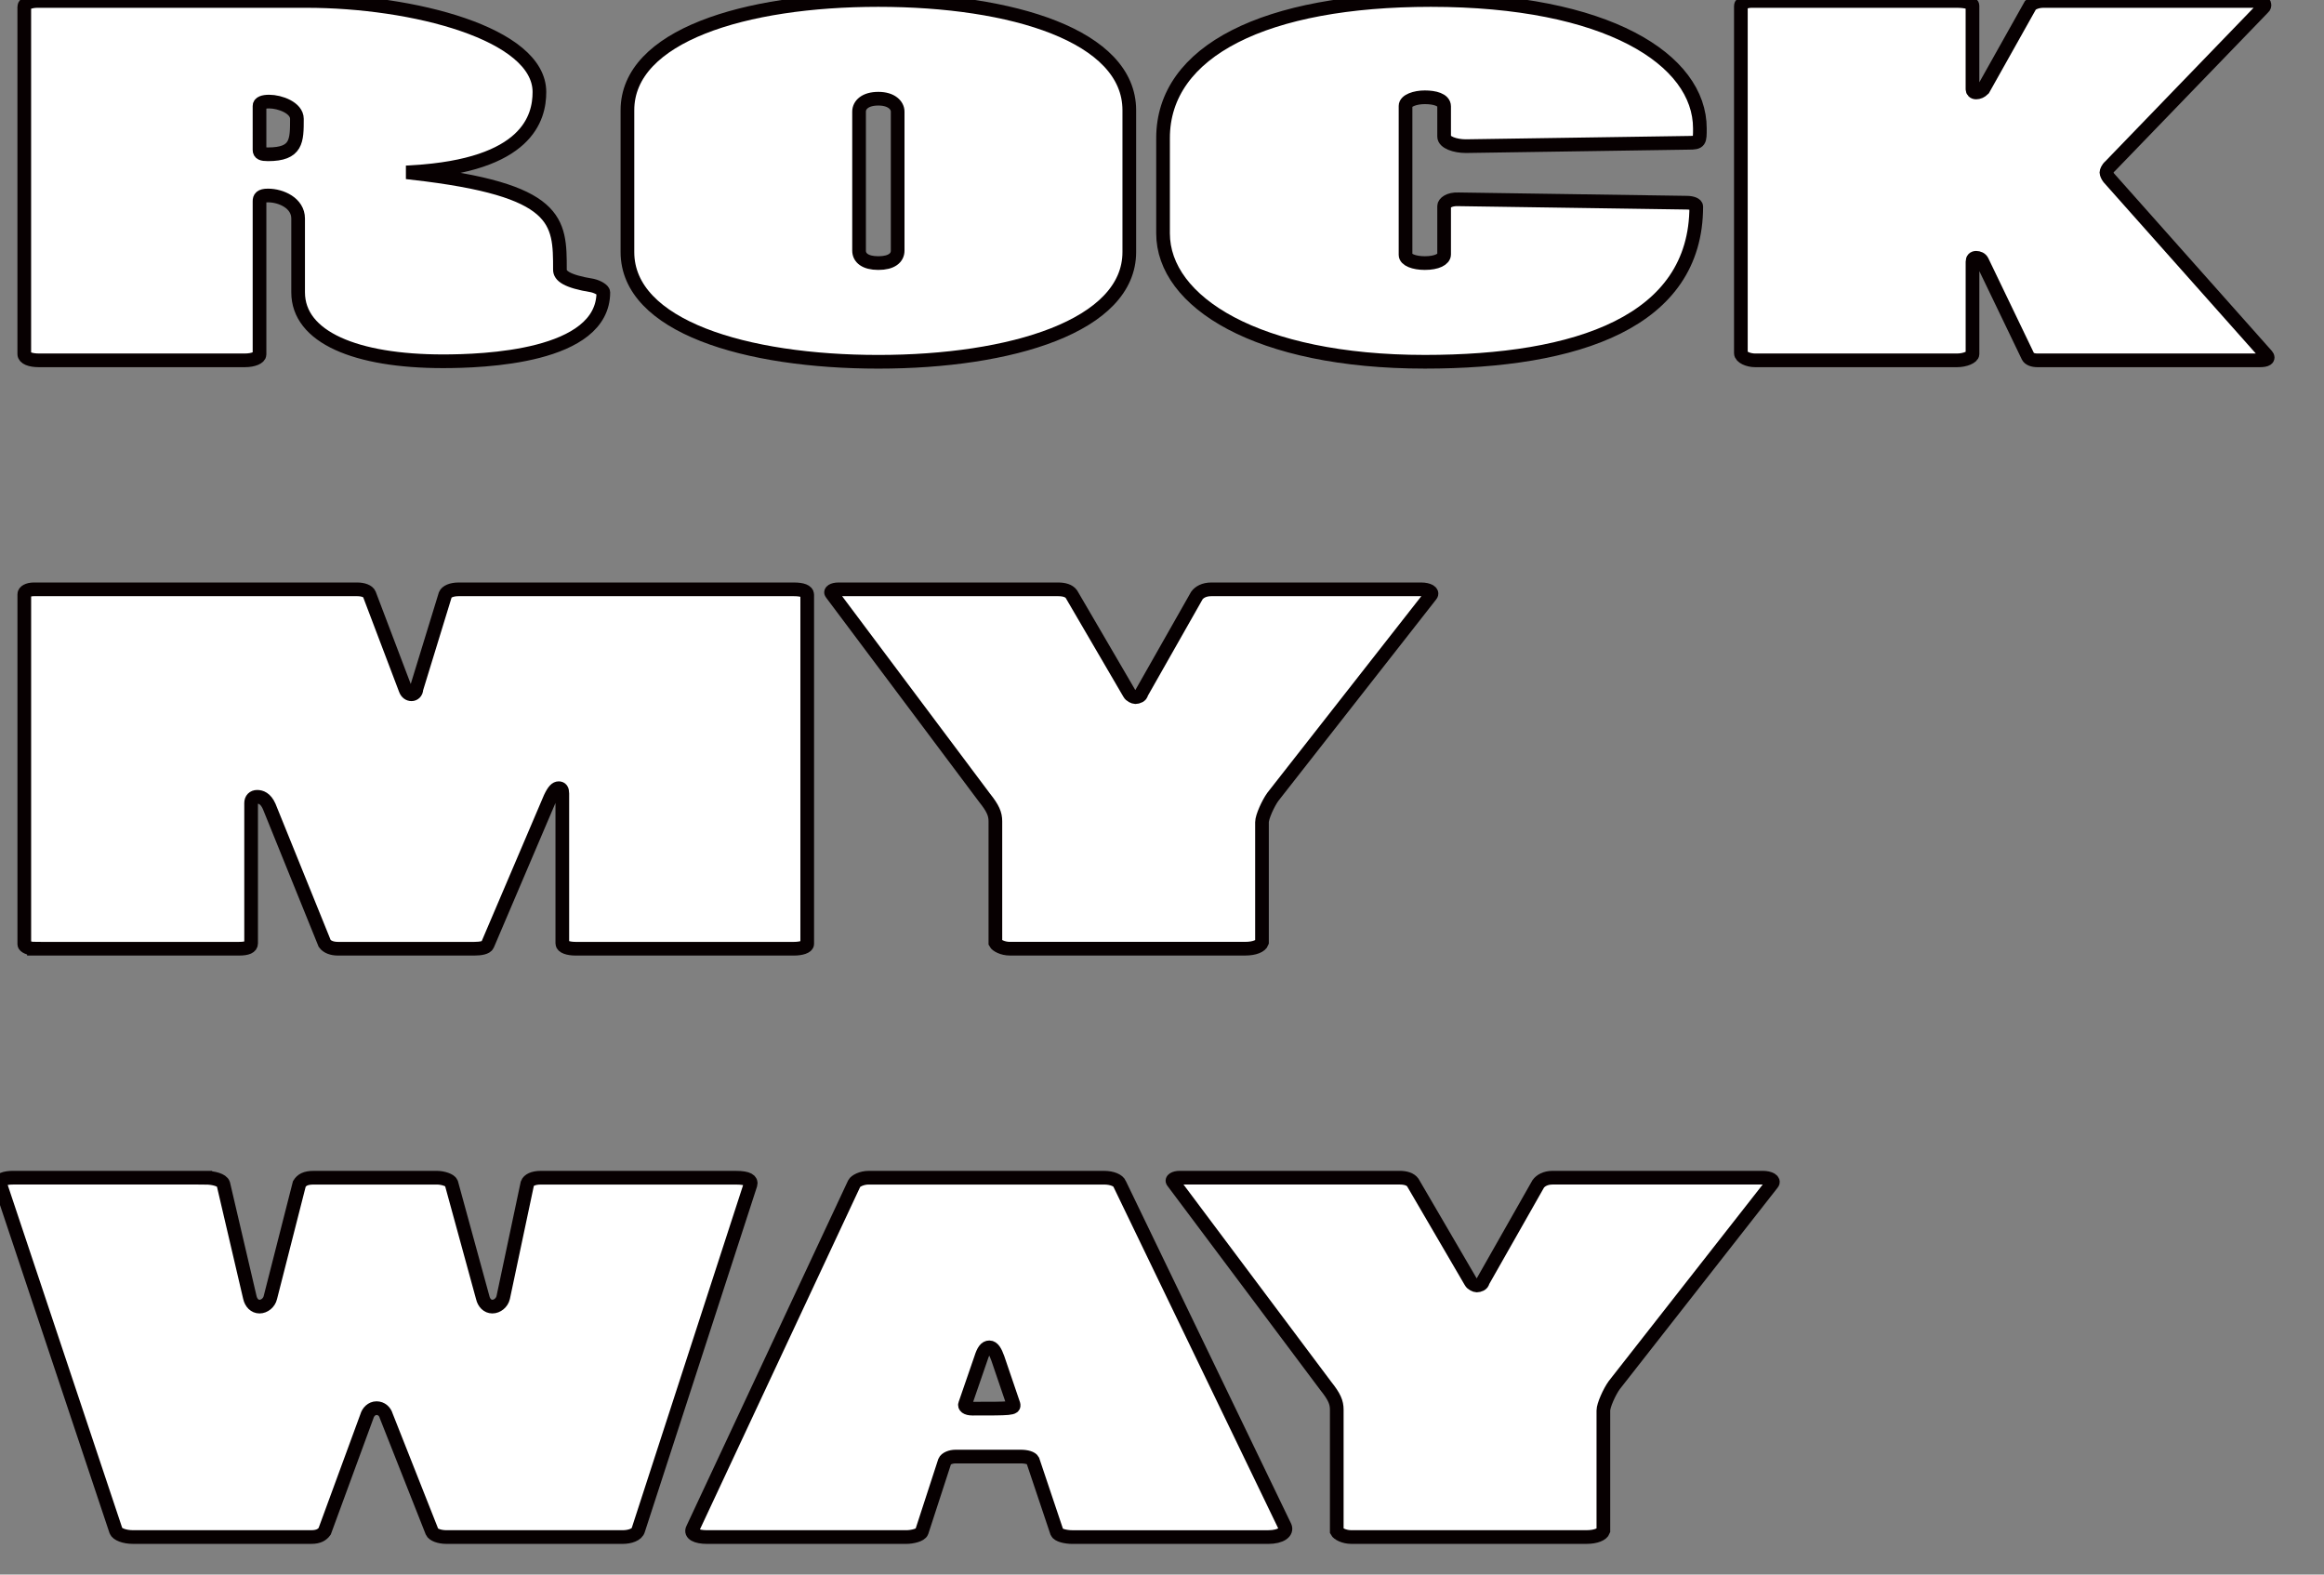
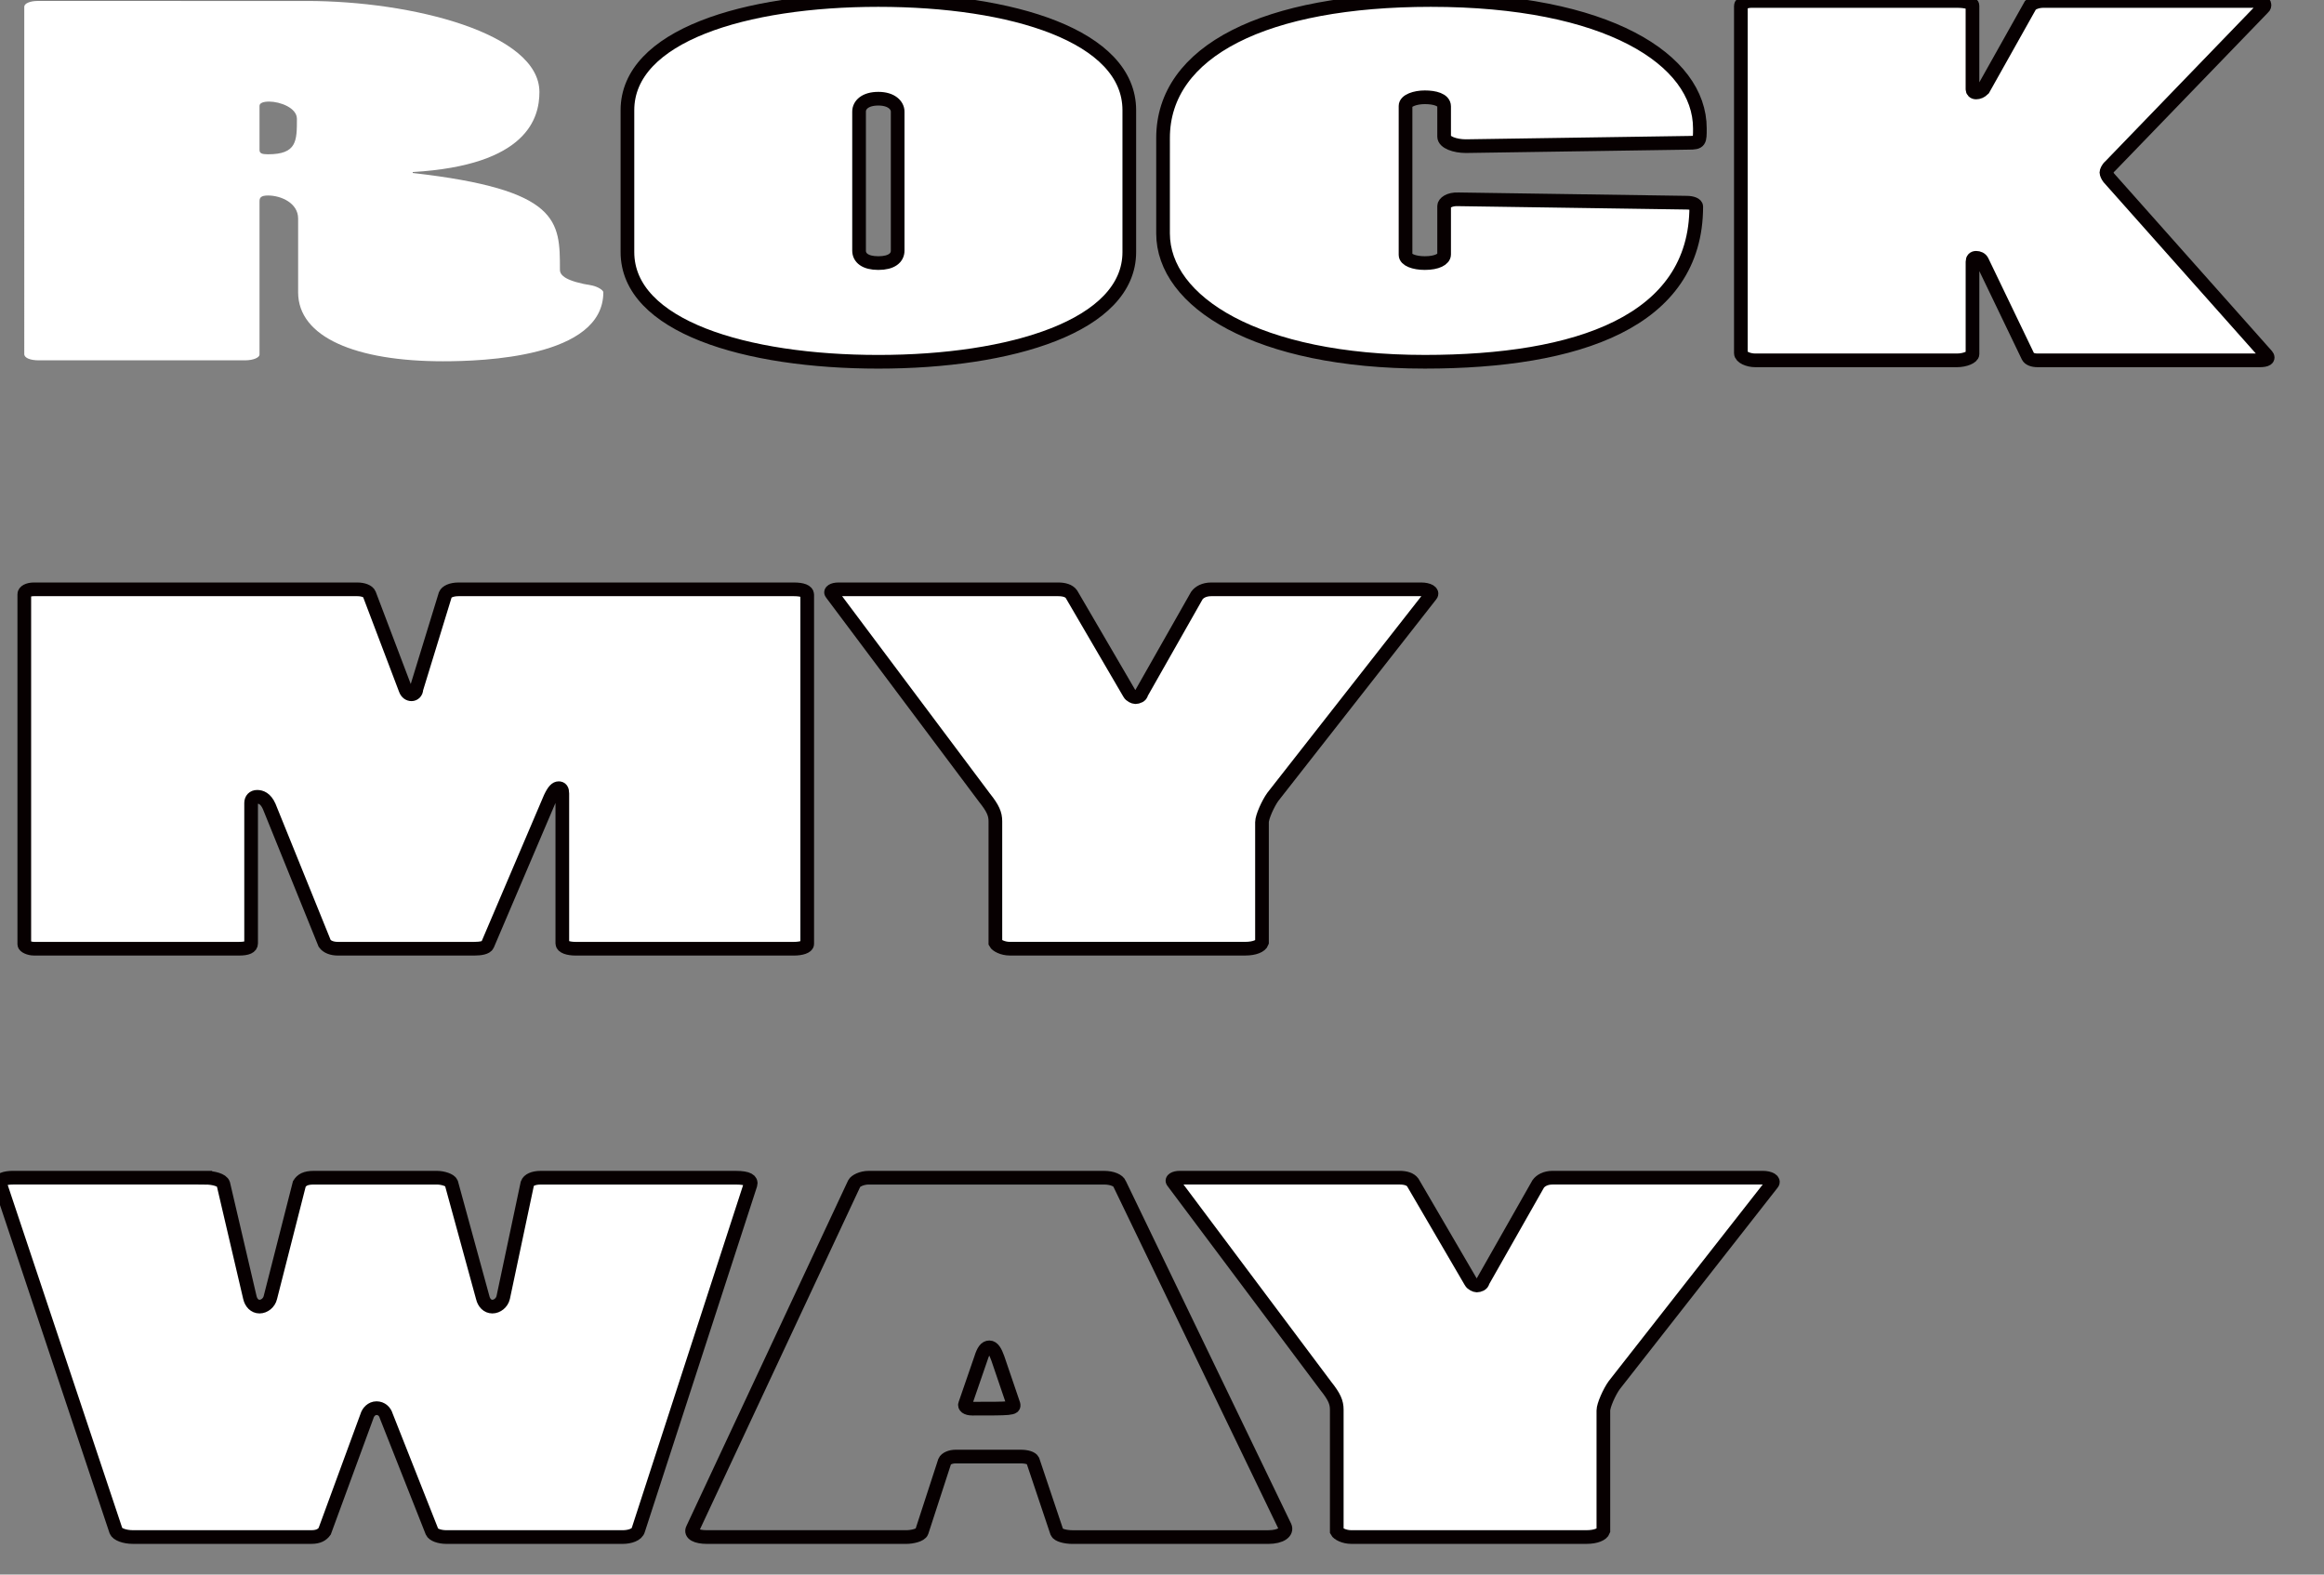
<svg xmlns="http://www.w3.org/2000/svg" version="1.1" id="圖層_1" x="0px" y="0px" width="113.667px" height="77px" viewBox="0 0 113.667 77" enable-background="new 0 0 113.667 77" xml:space="preserve">
  <rect x="0" y="0" width="113.667" height="77" fill="#808080" stroke="none" />
  <g>
    <path fill="#FFFFFF" d="M14.994,0.047c5.193,0,11.389,1.594,11.389,4.452c0,1.266-0.59,3.585-6.196,3.914v0.046   c7.199,0.82,7.199,2.343,7.199,4.733c0,0.281,0.294,0.562,1.593,0.773c0.294,0.07,0.53,0.234,0.53,0.328   c0,3.188-5.9,3.374-7.847,3.374c-4.248,0-7.081-1.172-7.081-3.374v-3.608c0-0.75-0.826-1.125-1.475-1.125   c-0.354,0-0.413,0.117-0.413,0.281v7.499c0,0.141-0.295,0.281-0.708,0.281H1.895c-0.413,0-0.708-0.117-0.708-0.305V0.329   c0-0.164,0.295-0.282,0.649-0.282H14.994z M12.693,7.334c0,0.164,0.118,0.211,0.413,0.211c1.416,0,1.416-0.656,1.416-1.733   c0-0.54-0.826-0.844-1.357-0.844c-0.294,0-0.472,0.071-0.472,0.211V7.334z" />
-     <path fill="none" stroke="#070001" stroke-width="0.669" stroke-miterlimit="10" d="M14.994,0.047   c5.193,0,11.389,1.594,11.389,4.452c0,1.266-0.59,3.585-6.196,3.914v0.046c7.199,0.82,7.199,2.343,7.199,4.733   c0,0.281,0.294,0.562,1.593,0.773c0.294,0.07,0.53,0.234,0.53,0.328c0,3.188-5.9,3.374-7.847,3.374   c-4.248,0-7.081-1.172-7.081-3.374v-3.608c0-0.75-0.826-1.125-1.475-1.125c-0.354,0-0.413,0.117-0.413,0.281v7.499   c0,0.141-0.295,0.281-0.708,0.281H1.895c-0.413,0-0.708-0.117-0.708-0.305V0.329c0-0.164,0.295-0.282,0.649-0.282H14.994z    M12.693,7.334c0,0.164,0.118,0.211,0.413,0.211c1.416,0,1.416-0.656,1.416-1.733c0-0.54-0.826-0.844-1.357-0.844   c-0.294,0-0.472,0.071-0.472,0.211V7.334z" />
    <path fill="#FFFFFF" d="M30.688,5.39c0-3.632,5.724-5.39,12.273-5.39c6.549,0,12.273,1.758,12.273,5.39v6.936   c0,3.608-5.783,5.366-12.273,5.366c-6.49,0-12.273-1.734-12.273-5.366V5.39z M42.017,12.255c0,0.351,0.295,0.61,0.944,0.61   c0.649,0,0.944-0.259,0.944-0.61V5.46c0-0.304-0.295-0.633-0.944-0.633c-0.649,0-0.944,0.304-0.944,0.633V12.255z" />
    <path fill="none" stroke="#070001" stroke-width="0.669" stroke-miterlimit="10" d="M30.688,5.39c0-3.632,5.724-5.39,12.273-5.39   c6.549,0,12.273,1.758,12.273,5.39v6.936c0,3.608-5.783,5.366-12.273,5.366c-6.49,0-12.273-1.734-12.273-5.366V5.39z    M42.017,12.255c0,0.351,0.295,0.61,0.944,0.61c0.649,0,0.944-0.259,0.944-0.61V5.46c0-0.304-0.295-0.633-0.944-0.633   c-0.649,0-0.944,0.304-0.944,0.633V12.255z" />
    <path fill="#FFFFFF" d="M56.885,6.749C56.885,2.484,61.9,0,69.983,0c8.615,0,13.158,2.906,13.158,6.28c0,0.633,0,0.703-0.531,0.703   L71.695,7.147c-0.531,0-1.063-0.188-1.063-0.468V5.202c0-0.328-0.472-0.445-0.943-0.445c-0.473,0-0.944,0.164-0.944,0.422v7.287   c0,0.235,0.413,0.399,0.944,0.399c0.59,0,0.943-0.188,0.943-0.423v-2.366c0-0.141,0.237-0.352,0.708-0.329l11.152,0.165   c0.294,0,0.472,0.093,0.472,0.187c0,5.647-5.842,7.592-13.275,7.592c-8.202,0-12.804-2.929-12.804-6.279V6.749z" />
    <path fill="none" stroke="#070001" stroke-width="0.669" stroke-miterlimit="10" d="M56.885,6.749C56.885,2.484,61.9,0,69.983,0   c8.615,0,13.158,2.906,13.158,6.28c0,0.633,0,0.703-0.531,0.703L71.695,7.147c-0.531,0-1.063-0.188-1.063-0.468V5.202   c0-0.328-0.472-0.445-0.943-0.445c-0.473,0-0.944,0.164-0.944,0.422v7.287c0,0.235,0.413,0.399,0.944,0.399   c0.59,0,0.943-0.188,0.943-0.423v-2.366c0-0.141,0.237-0.352,0.708-0.329l11.152,0.165c0.294,0,0.472,0.093,0.472,0.187   c0,5.647-5.842,7.592-13.275,7.592c-8.202,0-12.804-2.929-12.804-6.279V6.749z" />
    <path fill="#FFFFFF" d="M96.947,12.771c-0.059-0.117-0.177-0.164-0.294-0.164c-0.118,0-0.178,0.07-0.178,0.188v4.522   c0,0.141-0.354,0.305-0.768,0.305h-9.854c-0.354,0-0.707-0.164-0.707-0.352V0.281c0-0.117,0.235-0.234,0.53-0.234h10.03   c0.473,0,0.768,0.094,0.768,0.234v4.077c0,0.093,0.06,0.164,0.178,0.164c0.117,0,0.235-0.046,0.354-0.164l2.301-4.1   c0.118-0.118,0.354-0.211,0.649-0.211h10.385c0.236,0,0.413,0.071,0.413,0.188c0,0.047,0,0.094-0.06,0.141l-7.493,7.756   c-0.118,0.094-0.177,0.258-0.177,0.304c0,0.048,0.059,0.188,0.117,0.259l7.729,8.693c0.118,0.141,0,0.234-0.354,0.234H99.662   c-0.236,0-0.414-0.07-0.472-0.188L96.947,12.771z" />
    <path fill="none" stroke="#070001" stroke-width="0.669" stroke-miterlimit="10" d="M96.947,12.771   c-0.059-0.117-0.177-0.164-0.294-0.164c-0.118,0-0.178,0.07-0.178,0.188v4.522c0,0.141-0.354,0.305-0.768,0.305h-9.854   c-0.354,0-0.707-0.164-0.707-0.352V0.281c0-0.117,0.235-0.234,0.53-0.234h10.03c0.473,0,0.768,0.094,0.768,0.234v4.077   c0,0.093,0.06,0.164,0.178,0.164c0.117,0,0.235-0.046,0.354-0.164l2.301-4.1c0.118-0.118,0.354-0.211,0.649-0.211h10.385   c0.236,0,0.413,0.071,0.413,0.188c0,0.047,0,0.094-0.06,0.141l-7.493,7.756c-0.118,0.094-0.177,0.258-0.177,0.304   c0,0.048,0.059,0.188,0.117,0.259l7.729,8.693c0.118,0.141,0,0.234-0.354,0.234H99.662c-0.236,0-0.414-0.07-0.472-0.188   L96.947,12.771z" />
    <path fill="#FFFFFF" d="M1.66,46.393c-0.236,0-0.472-0.117-0.472-0.21V29.054c0-0.117,0.177-0.234,0.472-0.234h15.813   c0.294,0,0.531,0.094,0.59,0.234l1.77,4.663c0.059,0.164,0.177,0.234,0.295,0.234c0.118,0,0.236-0.093,0.236-0.257l1.417-4.616   c0.059-0.141,0.295-0.258,0.649-0.258h16.402c0.413,0,0.649,0.094,0.649,0.258v17.082c0,0.141-0.295,0.234-0.649,0.234H28.152   c-0.354,0-0.649-0.094-0.649-0.258v-7.334c0-0.187-0.059-0.257-0.177-0.257c-0.118,0-0.236,0.094-0.413,0.468l-3.068,7.194   c-0.059,0.141-0.354,0.187-0.648,0.187h-6.668c-0.295,0-0.531-0.094-0.649-0.258l-2.714-6.701c-0.177-0.399-0.413-0.469-0.59-0.469   c-0.177,0-0.294,0.117-0.294,0.304v6.866c0,0.164-0.177,0.258-0.59,0.258H1.66z" />
-     <path fill="none" stroke="#070001" stroke-width="0.669" stroke-miterlimit="10" d="M1.66,46.393c-0.236,0-0.472-0.117-0.472-0.21   V29.054c0-0.117,0.177-0.234,0.472-0.234h15.813c0.294,0,0.531,0.094,0.59,0.234l1.77,4.663c0.059,0.164,0.177,0.234,0.295,0.234   c0.118,0,0.236-0.093,0.236-0.257l1.417-4.616c0.059-0.141,0.295-0.258,0.649-0.258h16.402c0.413,0,0.649,0.094,0.649,0.258v17.082   c0,0.141-0.295,0.234-0.649,0.234H28.152c-0.354,0-0.649-0.094-0.649-0.258v-7.334c0-0.187-0.059-0.257-0.177-0.257   c-0.118,0-0.236,0.094-0.413,0.468l-3.068,7.194c-0.059,0.141-0.354,0.187-0.648,0.187h-6.668c-0.295,0-0.531-0.094-0.649-0.258   l-2.714-6.701c-0.177-0.399-0.413-0.469-0.59-0.469c-0.177,0-0.294,0.117-0.294,0.304v6.866c0,0.164-0.177,0.258-0.59,0.258H1.66z" />
+     <path fill="none" stroke="#070001" stroke-width="0.669" stroke-miterlimit="10" d="M1.66,46.393c-0.236,0-0.472-0.117-0.472-0.21   V29.054c0-0.117,0.177-0.234,0.472-0.234h15.813c0.294,0,0.531,0.094,0.59,0.234l1.77,4.663c0.059,0.164,0.177,0.234,0.295,0.234   c0.118,0,0.236-0.093,0.236-0.257l1.417-4.616c0.059-0.141,0.295-0.258,0.649-0.258h16.402c0.413,0,0.649,0.094,0.649,0.258v17.082   c0,0.141-0.295,0.234-0.649,0.234H28.152c-0.354,0-0.649-0.094-0.649-0.258v-7.334c0-0.187-0.059-0.257-0.177-0.257   c-0.118,0-0.236,0.094-0.413,0.468l-3.068,7.194c-0.059,0.141-0.354,0.187-0.648,0.187h-6.668c-0.295,0-0.531-0.094-0.649-0.258   l-2.714-6.701c-0.177-0.399-0.413-0.469-0.59-0.469c-0.177,0-0.294,0.117-0.294,0.304v6.866c0,0.164-0.177,0.258-0.59,0.258H1.66" />
    <path fill="#FFFFFF" d="M40.66,29.007c-0.059-0.07,0.059-0.187,0.354-0.187h10.739c0.295,0,0.531,0.07,0.649,0.234l2.832,4.851   c0.059,0.117,0.237,0.187,0.295,0.187c0.118,0,0.295-0.07,0.295-0.187l2.714-4.781c0.118-0.164,0.354-0.304,0.708-0.304h10.267   c0.354,0,0.59,0.14,0.472,0.281l-7.729,9.865c-0.236,0.328-0.532,0.984-0.532,1.242v5.881c-0.058,0.164-0.354,0.304-0.825,0.304   H49.393c-0.354,0-0.649-0.164-0.709-0.281V40.16c0-0.352-0.117-0.632-0.53-1.148L40.66,29.007z" />
    <path fill="none" stroke="#070001" stroke-width="0.669" stroke-miterlimit="10" d="M40.66,29.007   c-0.059-0.07,0.059-0.187,0.354-0.187h10.739c0.295,0,0.531,0.07,0.649,0.234l2.832,4.851c0.059,0.117,0.237,0.187,0.295,0.187   c0.118,0,0.295-0.07,0.295-0.187l2.714-4.781c0.118-0.164,0.354-0.304,0.708-0.304h10.267c0.354,0,0.59,0.14,0.472,0.281   l-7.729,9.865c-0.236,0.328-0.532,0.984-0.532,1.242v5.881c-0.058,0.164-0.354,0.304-0.825,0.304H49.393   c-0.354,0-0.649-0.164-0.709-0.281V40.16c0-0.352-0.117-0.632-0.53-1.148L40.66,29.007z" />
    <path fill="#FFFFFF" d="M10.038,57.592c0.414,0,0.827,0.116,0.885,0.304l1.298,5.554c0.059,0.259,0.236,0.445,0.472,0.445   c0.236,0,0.472-0.187,0.531-0.445l1.416-5.554c0.118-0.188,0.294-0.304,0.708-0.304h6.019c0.295,0,0.649,0.116,0.708,0.257   l1.534,5.601c0.059,0.259,0.236,0.445,0.472,0.445c0.236,0,0.472-0.187,0.531-0.445l1.181-5.577c0.059-0.164,0.294-0.28,0.648-0.28   H36c0.59,0,0.767,0.141,0.708,0.328L31.22,74.814c-0.059,0.233-0.413,0.351-0.767,0.351h-8.614c-0.354,0-0.649-0.117-0.708-0.258   l-2.242-5.67c-0.059-0.211-0.236-0.375-0.472-0.375s-0.413,0.188-0.472,0.398l-2.065,5.623c-0.118,0.164-0.295,0.281-0.649,0.281   H6.498c-0.413,0-0.768-0.14-0.826-0.305L0.007,57.896c-0.059-0.211,0.236-0.305,0.648-0.305H10.038z" />
    <path fill="none" stroke="#070001" stroke-width="0.669" stroke-miterlimit="10" d="M10.038,57.592   c0.414,0,0.827,0.116,0.885,0.304l1.298,5.554c0.059,0.259,0.236,0.445,0.472,0.445c0.236,0,0.472-0.187,0.531-0.445l1.416-5.554   c0.118-0.188,0.294-0.304,0.708-0.304h6.019c0.295,0,0.649,0.116,0.708,0.257l1.534,5.601c0.059,0.259,0.236,0.445,0.472,0.445   c0.236,0,0.472-0.187,0.531-0.445l1.181-5.577c0.059-0.164,0.294-0.28,0.648-0.28H36c0.59,0,0.767,0.141,0.708,0.328L31.22,74.814   c-0.059,0.233-0.413,0.351-0.767,0.351h-8.614c-0.354,0-0.649-0.117-0.708-0.258l-2.242-5.67c-0.059-0.211-0.236-0.375-0.472-0.375   s-0.413,0.188-0.472,0.398l-2.065,5.623c-0.118,0.164-0.295,0.281-0.649,0.281H6.498c-0.413,0-0.768-0.14-0.826-0.305L0.007,57.896   c-0.059-0.211,0.236-0.305,0.648-0.305H10.038z" />
-     <path fill="#FFFFFF" d="M53.995,57.592c0.413,0,0.708,0.141,0.767,0.304l8.084,16.755c0.118,0.257-0.177,0.515-0.826,0.515h-9.558   c-0.354,0-0.709-0.094-0.768-0.234l-1.18-3.515c-0.06-0.116-0.296-0.188-0.59-0.188h-3.187c-0.235,0-0.472,0.095-0.531,0.234   l-1.121,3.444c-0.059,0.164-0.472,0.258-0.766,0.258h-9.736c-0.531,0-0.827-0.163-0.708-0.397l7.907-16.896   c0.059-0.116,0.354-0.28,0.708-0.28H53.995z M48.803,66.426c-0.118-0.328-0.236-0.539-0.413-0.539   c-0.177,0-0.295,0.163-0.413,0.539l-0.768,2.226c-0.059,0.117,0.06,0.234,0.354,0.234c1.888,0,2.065,0,2.006-0.211L48.803,66.426z" />
    <path fill="none" stroke="#070001" stroke-width="0.669" stroke-miterlimit="10" d="M53.995,57.592   c0.413,0,0.708,0.141,0.767,0.304l8.084,16.755c0.118,0.257-0.177,0.515-0.826,0.515h-9.558c-0.354,0-0.709-0.094-0.768-0.234   l-1.18-3.515c-0.06-0.116-0.296-0.188-0.59-0.188h-3.187c-0.235,0-0.472,0.095-0.531,0.234l-1.121,3.444   c-0.059,0.164-0.472,0.258-0.766,0.258h-9.736c-0.531,0-0.827-0.163-0.708-0.397l7.907-16.896c0.059-0.116,0.354-0.28,0.708-0.28   H53.995z M48.803,66.426c-0.118-0.328-0.236-0.539-0.413-0.539c-0.177,0-0.295,0.163-0.413,0.539l-0.768,2.226   c-0.059,0.117,0.06,0.234,0.354,0.234c1.888,0,2.065,0,2.006-0.211L48.803,66.426z" />
    <path fill="#FFFFFF" d="M57.358,57.779c-0.06-0.07,0.059-0.188,0.354-0.188H68.45c0.295,0,0.53,0.07,0.649,0.234l2.832,4.851   c0.059,0.117,0.236,0.187,0.295,0.187c0.117,0,0.294-0.069,0.294-0.187l2.715-4.781c0.119-0.163,0.354-0.304,0.708-0.304H86.21   c0.354,0,0.59,0.141,0.472,0.28l-7.729,9.865c-0.237,0.328-0.532,0.984-0.532,1.242v5.882c-0.058,0.164-0.354,0.304-0.826,0.304   H66.09c-0.354,0-0.649-0.163-0.709-0.281v-5.951c0-0.352-0.118-0.633-0.53-1.148L57.358,57.779z" />
    <path fill="none" stroke="#070001" stroke-width="0.669" stroke-miterlimit="10" d="M57.358,57.779   c-0.06-0.07,0.059-0.188,0.354-0.188H68.45c0.295,0,0.53,0.07,0.649,0.234l2.832,4.851c0.059,0.117,0.236,0.187,0.295,0.187   c0.117,0,0.294-0.069,0.294-0.187l2.715-4.781c0.119-0.163,0.354-0.304,0.708-0.304H86.21c0.354,0,0.59,0.141,0.472,0.28   l-7.729,9.865c-0.237,0.328-0.532,0.984-0.532,1.242v5.882c-0.058,0.164-0.354,0.304-0.826,0.304H66.09   c-0.354,0-0.649-0.163-0.709-0.281v-5.951c0-0.352-0.118-0.633-0.53-1.148L57.358,57.779z" />
  </g>
</svg>